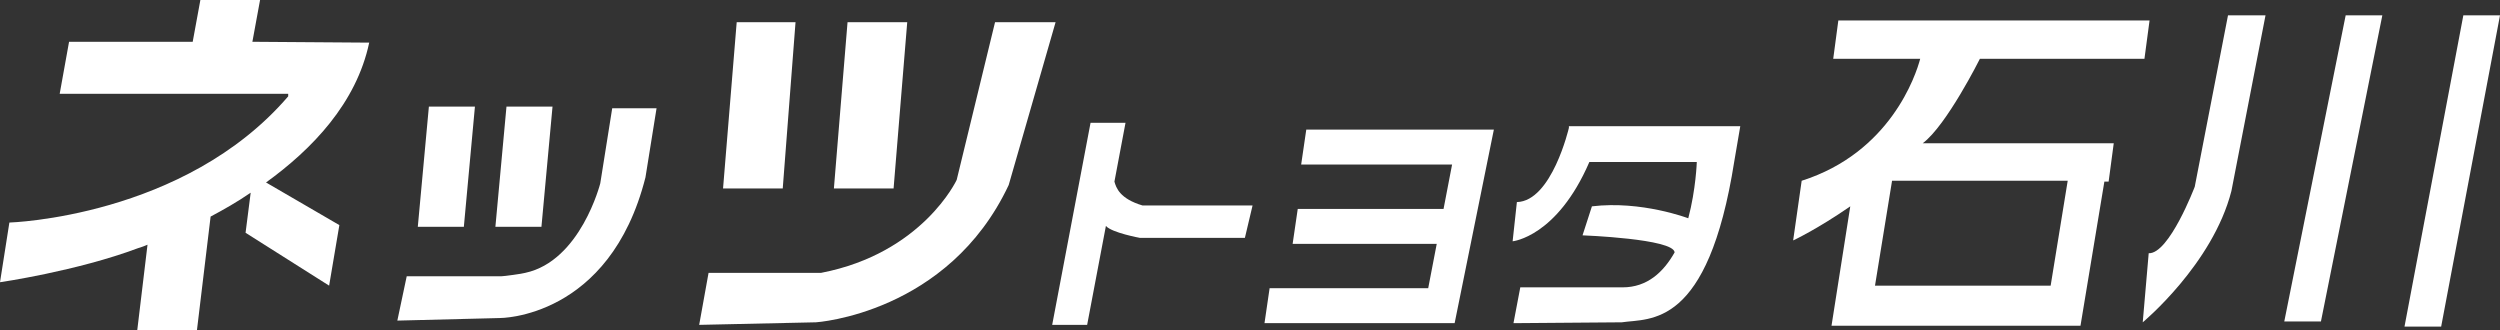
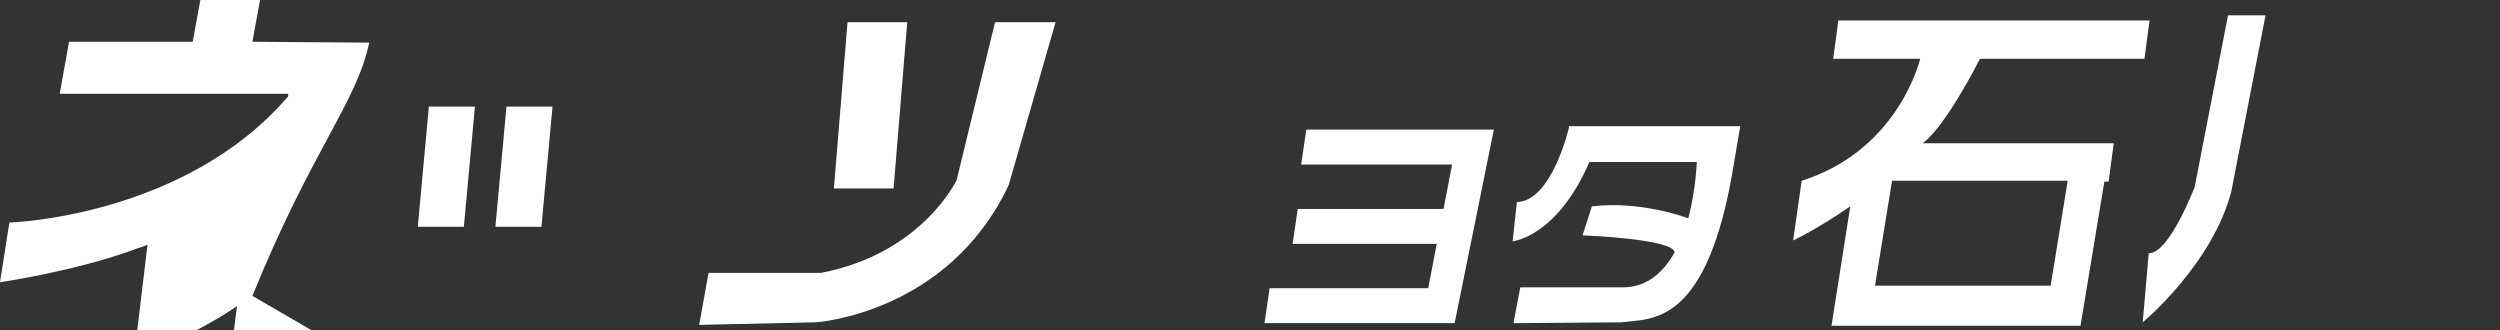
<svg xmlns="http://www.w3.org/2000/svg" version="1.1" id="txt_x5F_logo-netzs" x="0px" y="0px" viewBox="0 0 293.2 38.7" style="enable-background:new 0 0 293.2 38.7;" xml:space="preserve">
  <rect x="0" y="0" width="293.2" height="38.7" fill="#333333" stroke="none" />
  <style type="text/css">
	.st0{fill:#FFFFFF;}
</style>
-   <polygon class="st0" points="293.2,1.8 288.9,1.8 282,38.3 286.3,38.3 " />
-   <polygon class="st0" points="279.4,1.8 275.1,1.8 267.9,37.7 272.2,37.7 " />
  <path class="st0" d="M261.3,1.8l-3.9,20.1l0,0c0,0-3,7.9-5.4,7.8l-0.7,8.1c0,0,8.2-6.8,10.4-15.4l4-20.6  C265.7,1.8,261.3,1.8,261.3,1.8z" />
  <path id="_x3C_パス_x3E_" class="st0" d="M232.2,6.9h19.3l0.6-4.5h-36.5L215,6.9h10.2c-0.5,1.9-3.5,11-13.9,14.3l-1,7  c0,0,2.8-1.3,6.7-4l-2.2,14H244l2.8-16.9h0.5l0.6-4.5h-22.4C228.3,14.7,232.2,6.9,232.2,6.9 M242.5,21.2l-2,12.3h-20.6l2-12.3H242.5  z" />
  <path class="st0" d="M184,15c0,0-2,8.6-6.1,8.7l-0.5,4.6c0,0,5.2-0.5,9-9.3H199c0,0-0.1,3.2-1,6.6c0,0-5.5-2.1-11.3-1.4l-1.1,3.4  c0,0,10.7,0.4,10.8,2c-1.3,2.3-3.2,4.1-6.1,4.1l0,0h-12l-0.8,4.2l12.7-0.1c3.3-0.5,10.1,0.8,13.2-18.9l0.7-4.1H184V15z" />
  <polygon class="st0" points="153.2,15.2 152.6,19.3 170.3,19.3 169.3,24.5 152.2,24.5 151.6,28.6 168.5,28.6 167.5,33.8 148.9,33.8   148.3,37.9 170.6,37.9 175.2,15.2 174.7,15.2 174.7,15.2 " />
-   <path class="st0" d="M146.9,24.1H134c-2.7-0.8-3.1-2.1-3.3-2.8l1.3-6.9h-4.1l-4.5,23.7h4.1l2.2-11.6c0.7,0.8,4,1.4,4,1.4h1.9H146  L146.9,24.1z" />
  <path class="st0" d="M116.7,2.6l-4.5,18.5c0,0-4,8.6-15.9,10.9H83.1L82,38.1l13.7-0.3c0,0,15.5-1,22.6-16.1l5.5-19.1  C123.8,2.6,116.7,2.6,116.7,2.6z" />
  <polygon class="st0" points="106.4,2.6 99.4,2.6 97.8,22.1 104.8,22.1 " />
-   <polygon class="st0" points="93.3,2.6 86.4,2.6 84.8,22.1 91.8,22.1 " />
-   <path class="st0" d="M71.8,12.7l-1.4,8.8c0,0-2.3,9.1-8.8,10.5c-0.3,0.1-2.5,0.4-2.8,0.4H47.7l-1.1,5.2l12-0.3  c0,0,12.9,0.1,17.1-16.5l1.3-8.1C77,12.7,71.8,12.7,71.8,12.7z" />
  <polygon class="st0" points="64.8,12.5 59.4,12.5 58.1,26.6 63.5,26.6 " />
  <polygon class="st0" points="55.7,12.5 50.3,12.5 49,26.6 54.4,26.6 " />
-   <path class="st0" d="M43.3,5L43.3,5L43.3,5L29.6,4.9L30.5,0h-7l-0.9,4.9H8.1L7,11h26.8v0.3C21.6,25.5,1.1,26.1,1.1,26.1l-1.1,7  c0,0,9-1.3,16.2-4c0,0,0.4-0.1,1.1-0.4l-1.2,10h7l1.6-13.3c1.5-0.8,3.1-1.7,4.7-2.8l-0.6,4.7l9.8,6.2l1.2-7.1l-8.6-5  C36.6,17.5,41.8,12.1,43.3,5" />
+   <path class="st0" d="M43.3,5L43.3,5L43.3,5L29.6,4.9L30.5,0h-7l-0.9,4.9H8.1L7,11h26.8v0.3C21.6,25.5,1.1,26.1,1.1,26.1l-1.1,7  c0,0,9-1.3,16.2-4c0,0,0.4-0.1,1.1-0.4l-1.2,10h7c1.5-0.8,3.1-1.7,4.7-2.8l-0.6,4.7l9.8,6.2l1.2-7.1l-8.6-5  C36.6,17.5,41.8,12.1,43.3,5" />
</svg>